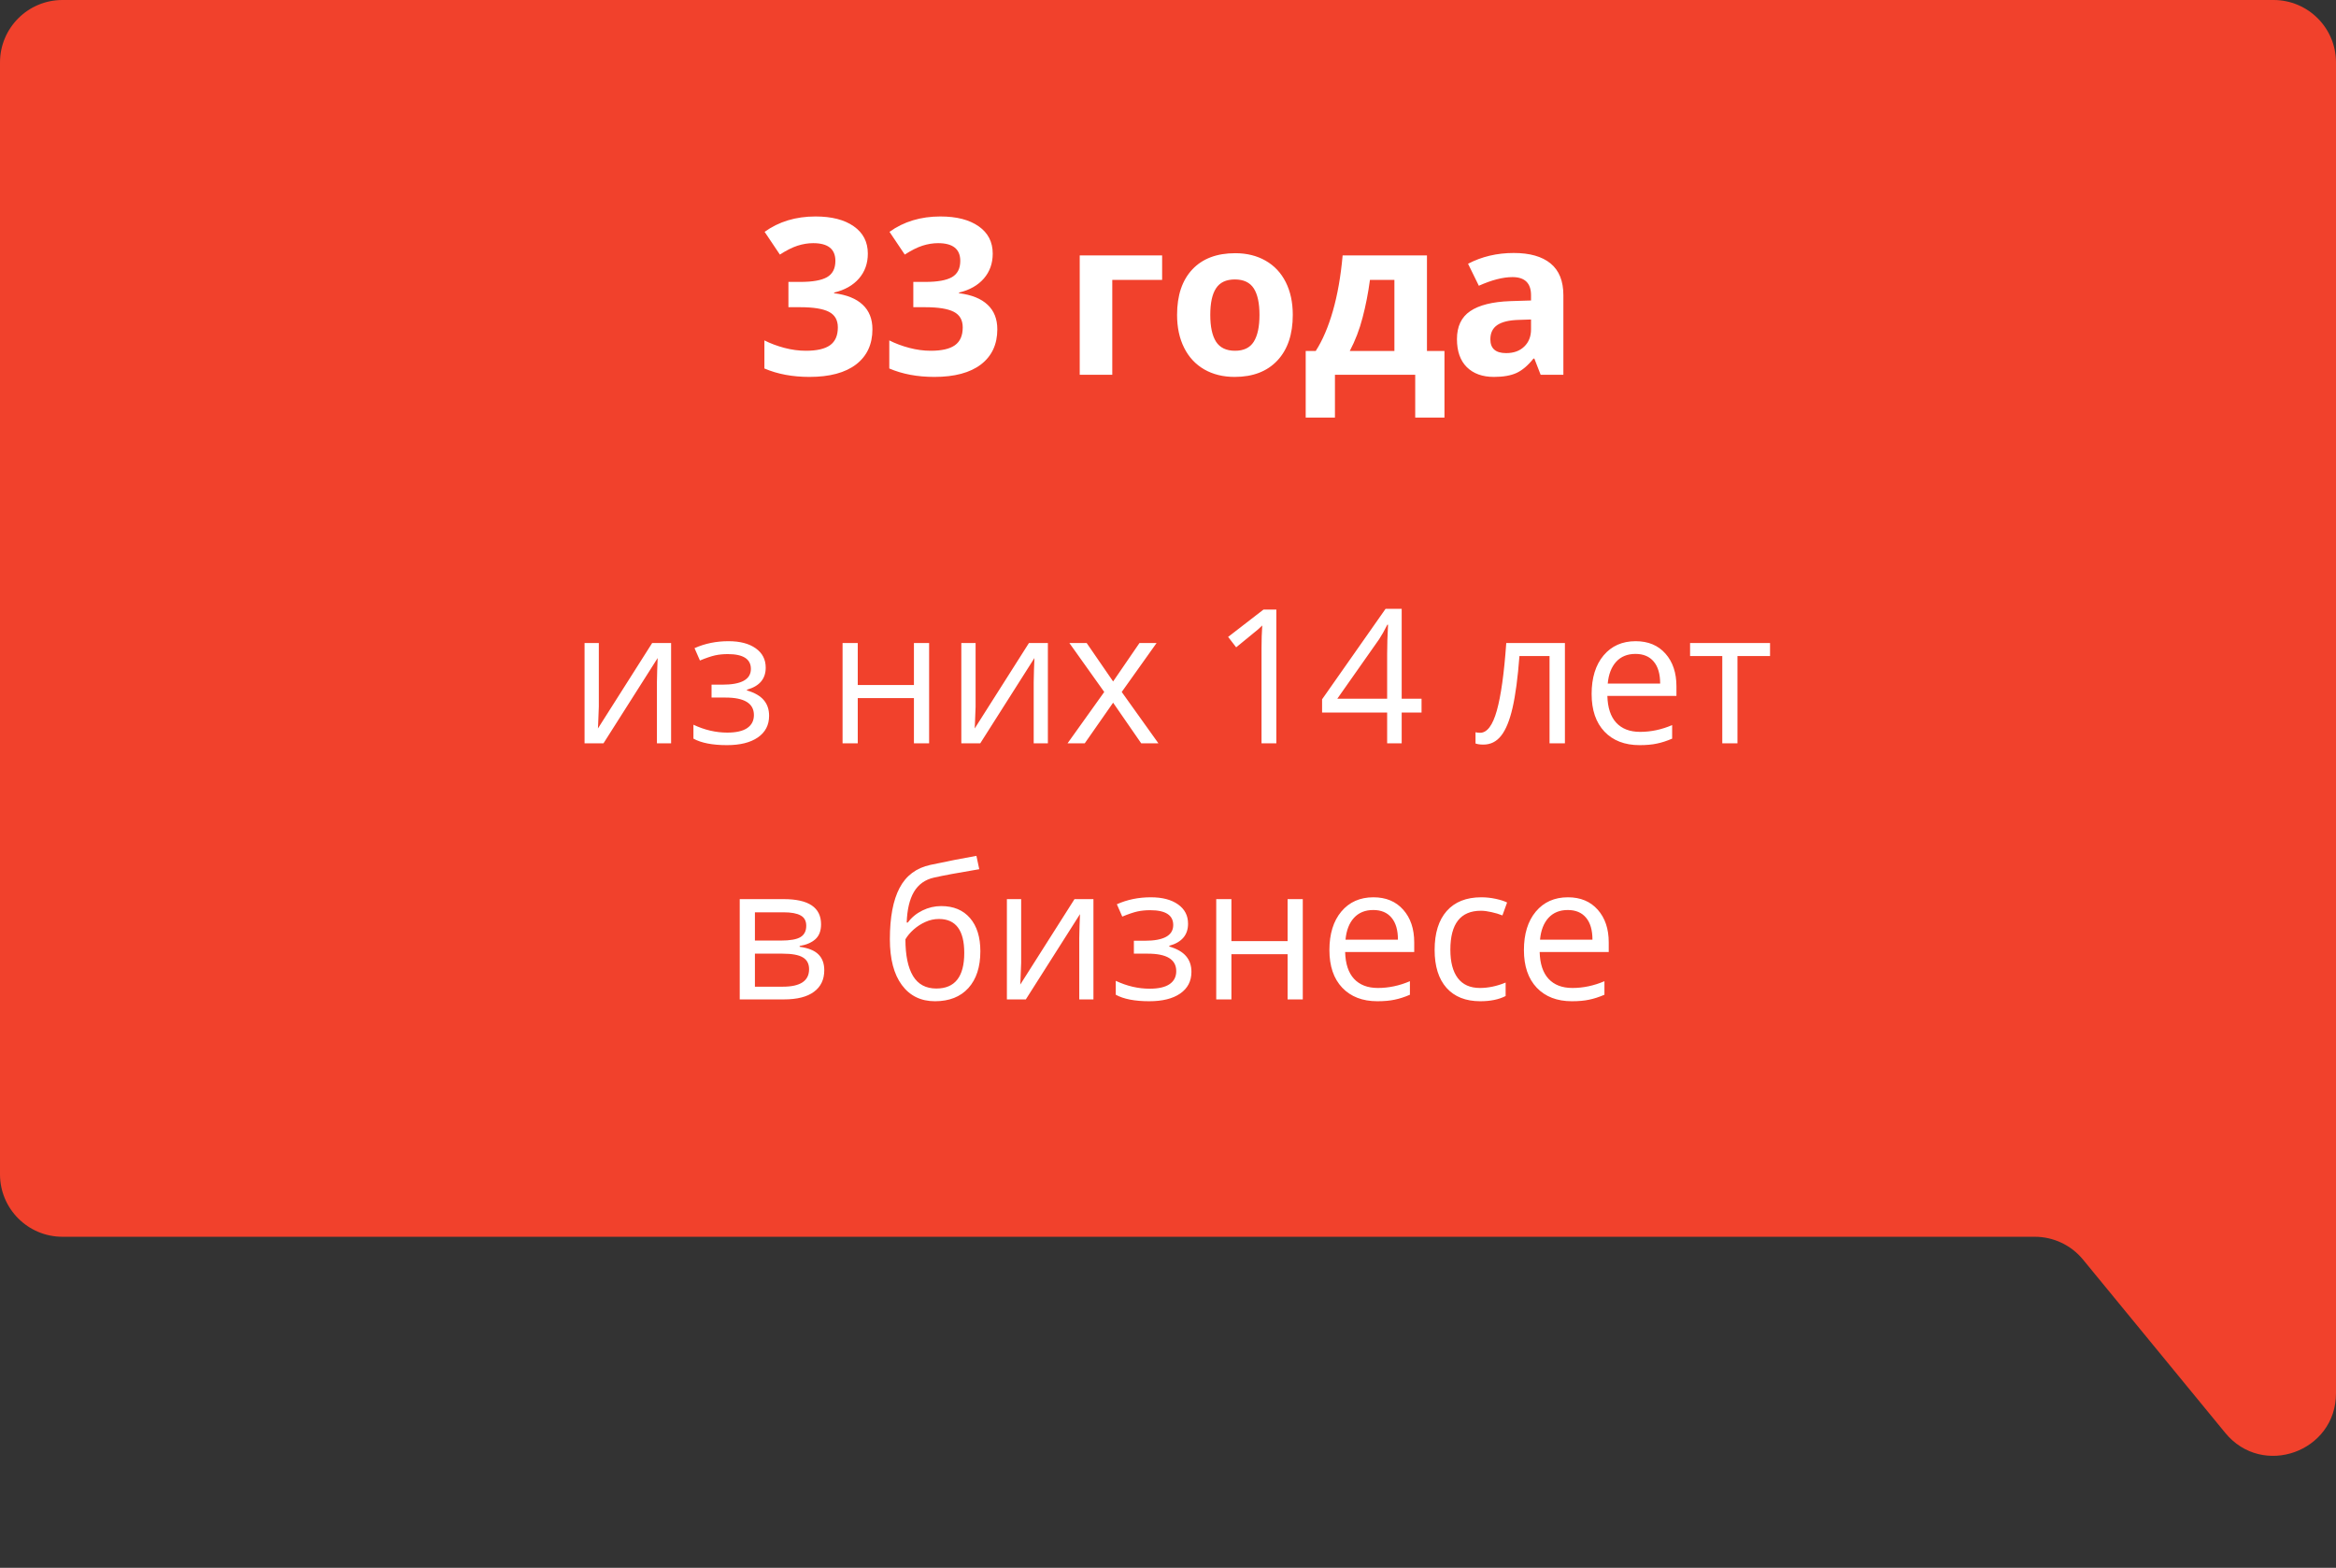
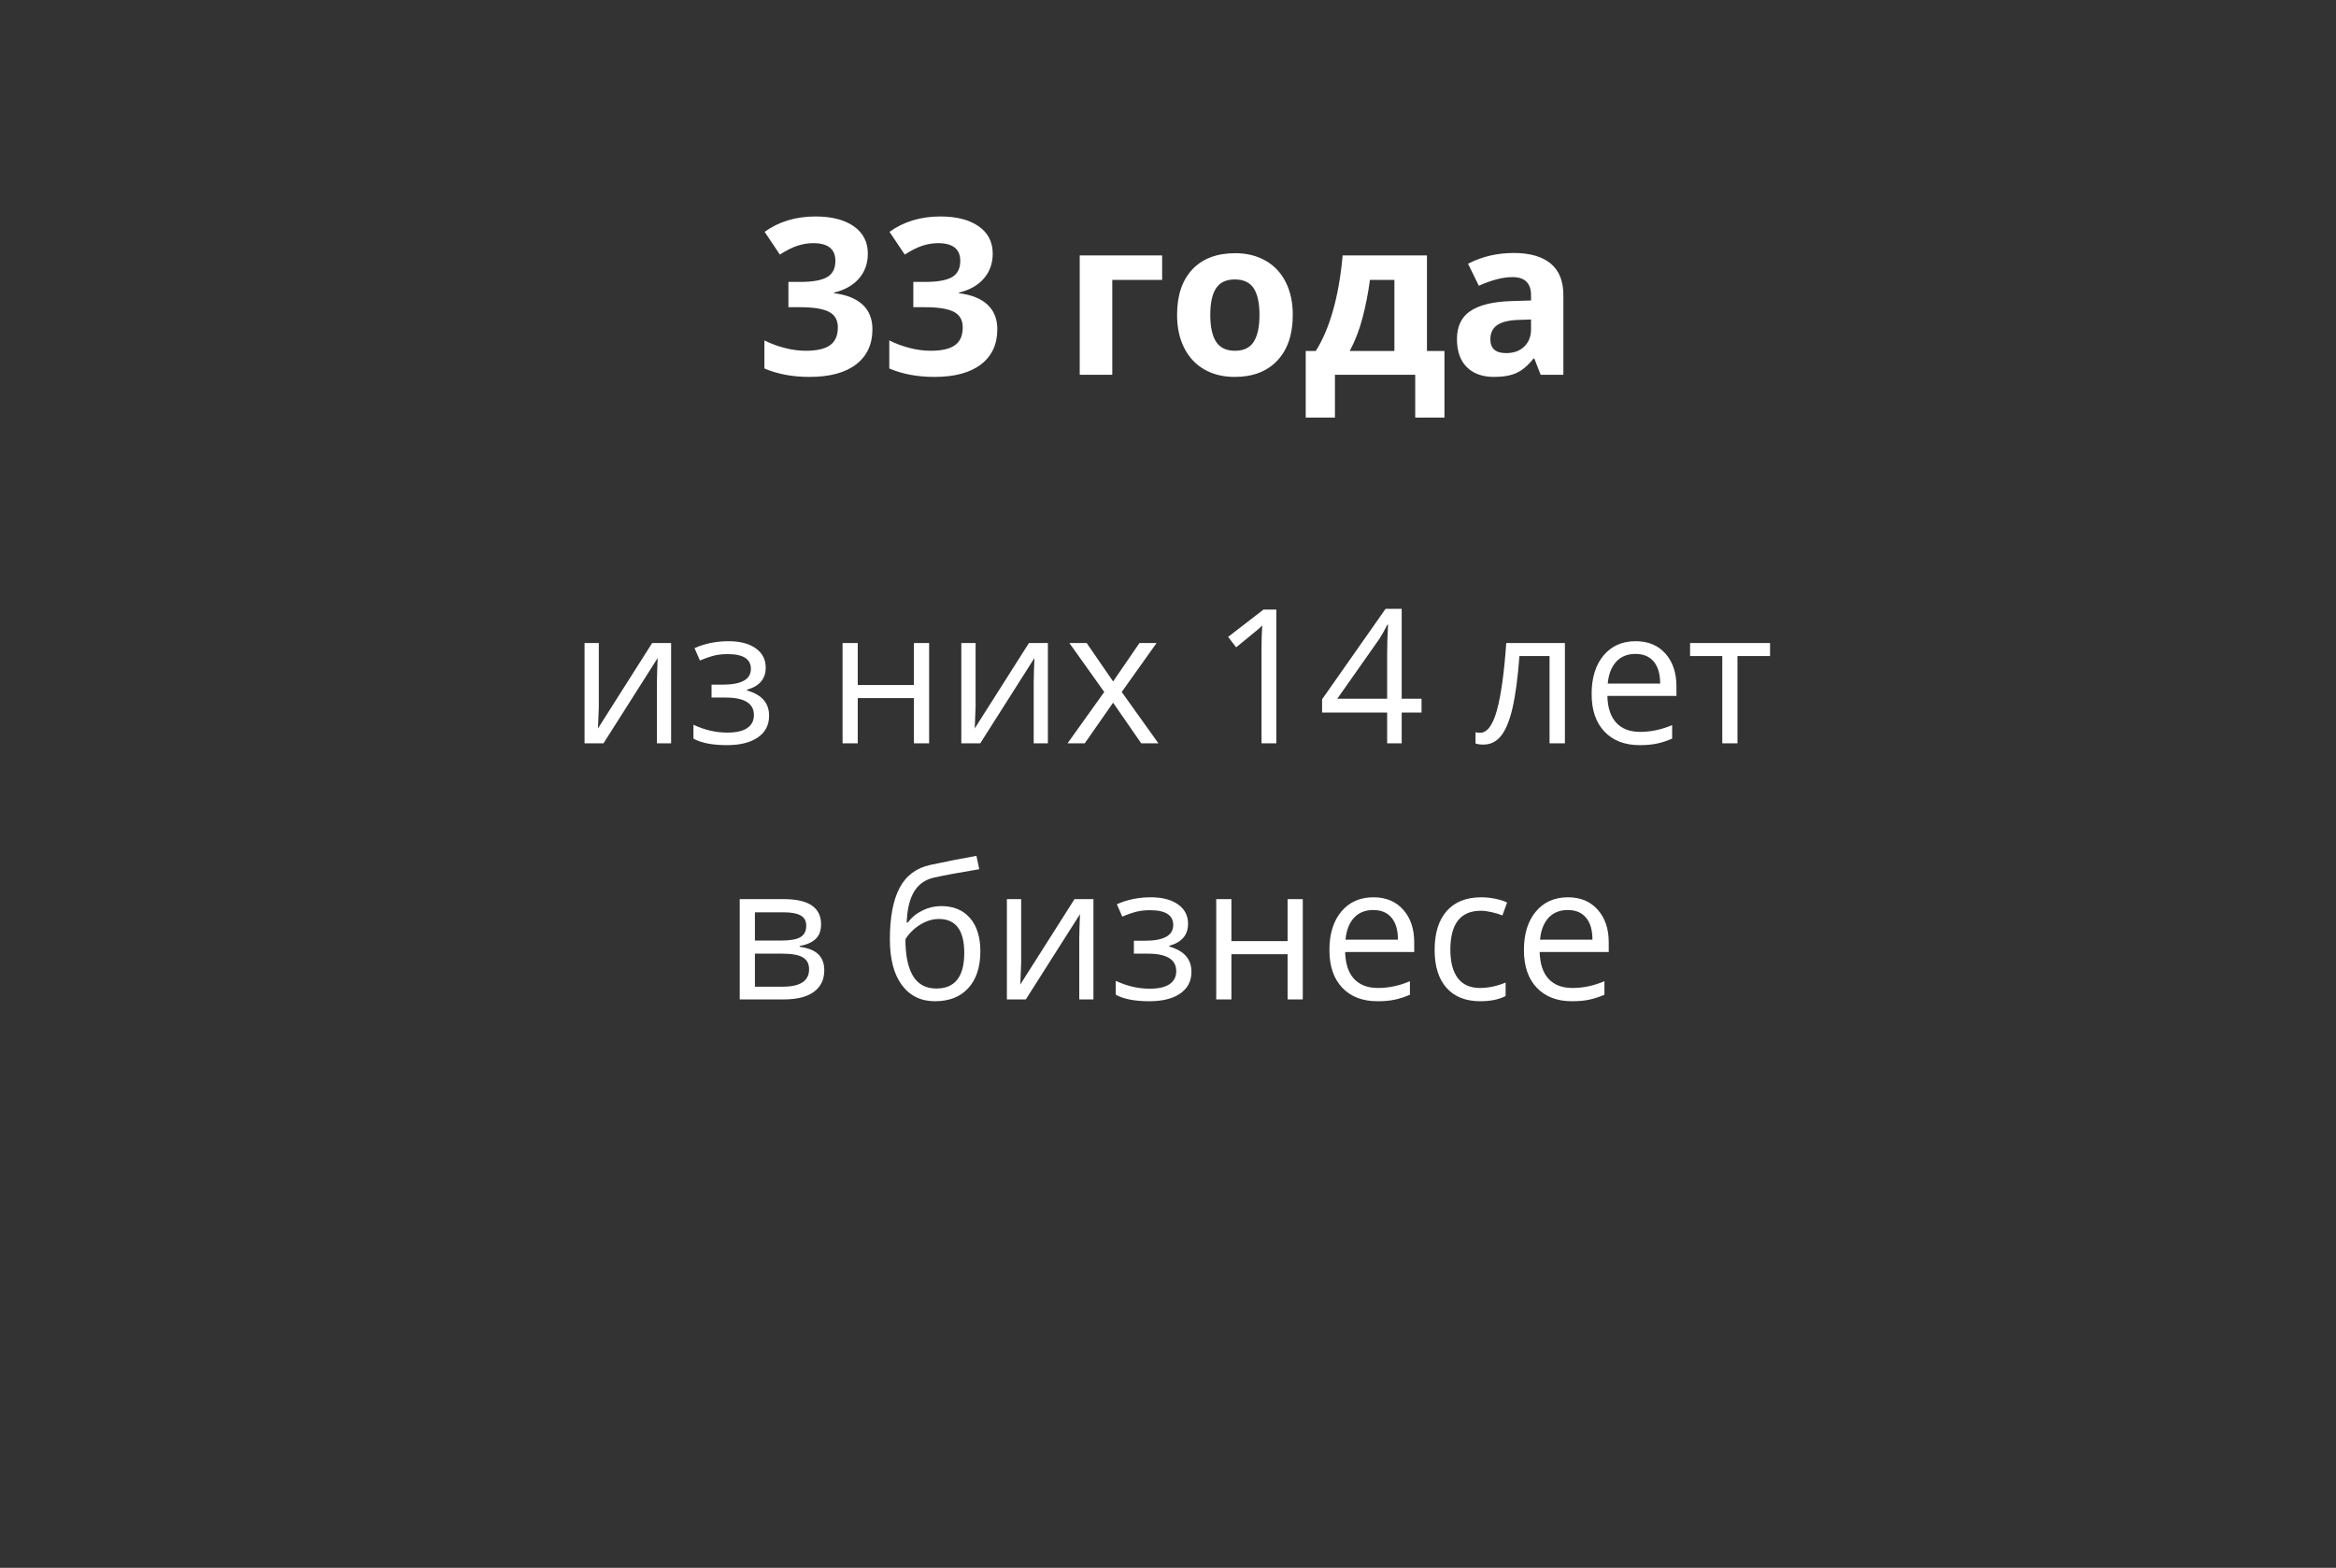
<svg xmlns="http://www.w3.org/2000/svg" width="374" height="251" viewBox="0 0 374 251" fill="none">
  <rect x="0" y="0" width="374" height="251" fill="#333333" stroke="none" />
-   <path d="M10 0H364C369.523 0 374 4.477 374 10V125.5V223.054C374 232.444 362.228 236.657 356.27 229.398L333.5 201.656C331.601 199.341 328.765 198 325.771 198H10C4.477 198 0 193.523 0 188V10C0 4.477 4.477 0 10 0Z" fill="#F1412C" />
  <path d="M138.943 40.603C138.943 42.164 138.471 43.491 137.525 44.585C136.579 45.679 135.252 46.431 133.543 46.841V46.943C135.56 47.194 137.086 47.809 138.123 48.789C139.16 49.758 139.678 51.068 139.678 52.72C139.678 55.124 138.807 56.998 137.063 58.342C135.32 59.675 132.831 60.342 129.595 60.342C126.884 60.342 124.48 59.892 122.383 58.992V54.497C123.352 54.987 124.417 55.386 125.579 55.693C126.741 56.001 127.892 56.155 129.031 56.155C130.774 56.155 132.062 55.859 132.894 55.266C133.725 54.674 134.141 53.722 134.141 52.412C134.141 51.239 133.663 50.407 132.706 49.917C131.749 49.427 130.222 49.182 128.125 49.182H126.229V45.132H128.16C130.097 45.132 131.509 44.881 132.398 44.38C133.298 43.867 133.748 42.996 133.748 41.765C133.748 39.874 132.563 38.928 130.193 38.928C129.373 38.928 128.536 39.065 127.681 39.338C126.838 39.612 125.898 40.085 124.861 40.757L122.417 37.117C124.696 35.476 127.413 34.656 130.569 34.656C133.156 34.656 135.195 35.18 136.688 36.228C138.191 37.276 138.943 38.734 138.943 40.603ZM158.938 40.603C158.938 42.164 158.466 43.491 157.52 44.585C156.574 45.679 155.247 46.431 153.538 46.841V46.943C155.555 47.194 157.081 47.809 158.118 48.789C159.155 49.758 159.673 51.068 159.673 52.72C159.673 55.124 158.802 56.998 157.059 58.342C155.315 59.675 152.826 60.342 149.59 60.342C146.879 60.342 144.475 59.892 142.378 58.992V54.497C143.347 54.987 144.412 55.386 145.574 55.693C146.736 56.001 147.887 56.155 149.026 56.155C150.77 56.155 152.057 55.859 152.889 55.266C153.72 54.674 154.136 53.722 154.136 52.412C154.136 51.239 153.658 50.407 152.701 49.917C151.744 49.427 150.217 49.182 148.121 49.182H146.224V45.132H148.155C150.092 45.132 151.504 44.881 152.393 44.38C153.293 43.867 153.743 42.996 153.743 41.765C153.743 39.874 152.558 38.928 150.188 38.928C149.368 38.928 148.531 39.065 147.676 39.338C146.833 39.612 145.893 40.085 144.856 40.757L142.413 37.117C144.691 35.476 147.409 34.656 150.564 34.656C153.151 34.656 155.19 35.18 156.683 36.228C158.187 37.276 158.938 38.734 158.938 40.603ZM186.06 40.894V44.807H178.079V60H172.867V40.894H186.06ZM193.768 50.413C193.768 52.304 194.075 53.734 194.69 54.702C195.317 55.671 196.331 56.155 197.732 56.155C199.122 56.155 200.119 55.676 200.723 54.719C201.338 53.751 201.646 52.315 201.646 50.413C201.646 48.521 201.338 47.103 200.723 46.157C200.108 45.212 199.1 44.739 197.698 44.739C196.308 44.739 195.306 45.212 194.69 46.157C194.075 47.092 193.768 48.51 193.768 50.413ZM206.978 50.413C206.978 53.523 206.158 55.955 204.517 57.71C202.876 59.465 200.592 60.342 197.664 60.342C195.83 60.342 194.212 59.943 192.811 59.145C191.409 58.337 190.333 57.18 189.581 55.676C188.829 54.172 188.453 52.418 188.453 50.413C188.453 47.291 189.267 44.864 190.896 43.132C192.526 41.401 194.816 40.535 197.767 40.535C199.601 40.535 201.219 40.933 202.62 41.731C204.021 42.529 205.098 43.673 205.85 45.166C206.602 46.658 206.978 48.407 206.978 50.413ZM223.248 56.189V44.807H219.334C219.049 46.926 218.656 48.937 218.155 50.84C217.665 52.742 216.981 54.526 216.104 56.189H223.248ZM231.263 66.853H226.58V60H213.729V66.853H209.046V56.189H210.652C211.746 54.491 212.663 52.349 213.404 49.763C214.144 47.177 214.663 44.22 214.959 40.894H228.46V56.189H231.263V66.853ZM246.661 60L245.652 57.402H245.516C244.638 58.508 243.733 59.276 242.798 59.709C241.875 60.131 240.668 60.342 239.175 60.342C237.341 60.342 235.894 59.818 234.834 58.77C233.786 57.721 233.262 56.229 233.262 54.292C233.262 52.264 233.969 50.772 235.381 49.815C236.806 48.846 238.947 48.31 241.807 48.208L245.123 48.105V47.268C245.123 45.331 244.131 44.363 242.149 44.363C240.622 44.363 238.828 44.824 236.766 45.747L235.04 42.227C237.238 41.076 239.677 40.501 242.354 40.501C244.917 40.501 246.883 41.059 248.25 42.175C249.617 43.292 250.301 44.989 250.301 47.268V60H246.661ZM245.123 51.148L243.106 51.216C241.591 51.261 240.463 51.535 239.722 52.036C238.982 52.537 238.611 53.301 238.611 54.326C238.611 55.796 239.454 56.531 241.141 56.531C242.348 56.531 243.311 56.183 244.029 55.488C244.758 54.793 245.123 53.87 245.123 52.72V51.148Z" fill="white" />
  <path d="M95.874 102.945V113.126L95.772 115.792L95.728 116.627L104.414 102.945H107.446V119H105.176V109.186L105.22 107.252L105.293 105.348L96.621 119H93.589V102.945H95.874ZM115.664 109.61C118.701 109.61 120.22 108.771 120.22 107.091C120.22 105.509 118.989 104.718 116.528 104.718C115.776 104.718 115.093 104.786 114.478 104.923C113.862 105.06 113.057 105.333 112.061 105.743L111.196 103.766C112.856 103.023 114.668 102.652 116.631 102.652C118.477 102.652 119.932 103.033 120.996 103.795C122.061 104.547 122.593 105.577 122.593 106.886C122.593 108.683 121.592 109.859 119.59 110.416V110.533C120.82 110.895 121.719 111.412 122.285 112.086C122.852 112.75 123.135 113.585 123.135 114.591C123.135 116.075 122.534 117.232 121.333 118.062C120.142 118.883 118.491 119.293 116.382 119.293C114.067 119.293 112.28 118.946 111.021 118.253V116.026C112.808 116.866 114.614 117.286 116.44 117.286C117.847 117.286 118.906 117.047 119.619 116.568C120.342 116.08 120.703 115.382 120.703 114.474C120.703 112.608 119.185 111.676 116.147 111.676H113.921V109.61H115.664ZM137.329 102.945V109.669H146.323V102.945H148.755V119H146.323V111.764H137.329V119H134.897V102.945H137.329ZM156.196 102.945V113.126L156.094 115.792L156.05 116.627L164.736 102.945H167.769V119H165.498V109.186L165.542 107.252L165.615 105.348L156.943 119H153.911V102.945H156.196ZM176.792 110.782L171.211 102.945H173.979L178.213 109.098L182.432 102.945H185.171L179.59 110.782L185.464 119H182.71L178.213 112.496L173.672 119H170.918L176.792 110.782ZM204.346 119H201.973V103.736C201.973 102.467 202.012 101.266 202.09 100.133C201.885 100.338 201.655 100.553 201.401 100.777C201.147 101.002 199.985 101.954 197.915 103.634L196.626 101.964L202.295 97.584H204.346V119ZM227.593 114.078H224.414V119H222.085V114.078H211.67V111.954L221.836 97.467H224.414V111.866H227.593V114.078ZM222.085 111.866V104.747C222.085 103.351 222.134 101.773 222.231 100.016H222.114C221.646 100.953 221.206 101.729 220.796 102.345L214.102 111.866H222.085ZM250.547 119H248.086V105.025H243.267C243.003 108.502 242.637 111.261 242.168 113.302C241.699 115.343 241.089 116.837 240.337 117.784C239.595 118.731 238.647 119.205 237.495 119.205C236.968 119.205 236.548 119.146 236.235 119.029V117.228C236.45 117.286 236.694 117.315 236.968 117.315C238.091 117.315 238.984 116.129 239.648 113.756C240.312 111.383 240.815 107.779 241.157 102.945H250.547V119ZM262.5 119.293C260.127 119.293 258.252 118.57 256.875 117.125C255.508 115.68 254.824 113.673 254.824 111.104C254.824 108.517 255.459 106.461 256.729 104.938C258.008 103.414 259.722 102.652 261.87 102.652C263.882 102.652 265.474 103.316 266.646 104.645C267.817 105.963 268.403 107.706 268.403 109.874V111.412H257.344C257.393 113.297 257.866 114.728 258.765 115.704C259.673 116.681 260.947 117.169 262.588 117.169C264.316 117.169 266.025 116.808 267.715 116.085V118.253C266.855 118.624 266.04 118.888 265.269 119.044C264.507 119.21 263.584 119.293 262.5 119.293ZM261.841 104.688C260.552 104.688 259.521 105.108 258.75 105.948C257.988 106.788 257.539 107.95 257.402 109.435H265.796C265.796 107.901 265.454 106.729 264.771 105.919C264.087 105.099 263.11 104.688 261.841 104.688ZM283.389 105.025H278.174V119H275.742V105.025H270.586V102.945H283.389V105.025ZM131.455 147.974C131.455 149.019 131.152 149.814 130.547 150.361C129.951 150.898 129.111 151.26 128.027 151.445V151.577C129.395 151.763 130.391 152.163 131.016 152.778C131.65 153.394 131.968 154.243 131.968 155.327C131.968 156.821 131.416 157.974 130.312 158.784C129.219 159.595 127.617 160 125.508 160H118.433V143.945H125.479C129.463 143.945 131.455 145.288 131.455 147.974ZM129.536 155.166C129.536 154.297 129.204 153.667 128.54 153.276C127.886 152.876 126.797 152.676 125.273 152.676H120.864V157.964H125.332C128.135 157.964 129.536 157.031 129.536 155.166ZM129.082 148.208C129.082 147.427 128.779 146.875 128.174 146.553C127.578 146.221 126.67 146.055 125.449 146.055H120.864V150.581H124.98C126.484 150.581 127.544 150.396 128.159 150.024C128.774 149.653 129.082 149.048 129.082 148.208ZM142.471 150.376C142.471 146.86 142.988 144.121 144.023 142.158C145.059 140.186 146.699 138.955 148.945 138.467C151.738 137.871 154.199 137.388 156.328 137.017L156.782 139.155C153.394 139.722 150.972 140.171 149.517 140.503C148.101 140.825 147.036 141.587 146.323 142.788C145.62 143.989 145.234 145.625 145.166 147.695H145.342C145.947 146.875 146.729 146.23 147.686 145.762C148.643 145.293 149.644 145.059 150.688 145.059C152.661 145.059 154.199 145.698 155.303 146.978C156.406 148.257 156.958 150.029 156.958 152.295C156.958 154.805 156.318 156.768 155.039 158.184C153.76 159.59 151.978 160.293 149.692 160.293C147.437 160.293 145.669 159.429 144.39 157.7C143.11 155.972 142.471 153.53 142.471 150.376ZM149.912 158.257C152.891 158.257 154.38 156.357 154.38 152.559C154.38 148.936 153.027 147.124 150.322 147.124C149.58 147.124 148.862 147.28 148.169 147.593C147.485 147.896 146.855 148.301 146.279 148.809C145.713 149.316 145.273 149.839 144.961 150.376C144.961 152.944 145.366 154.902 146.177 156.25C146.987 157.588 148.232 158.257 149.912 158.257ZM163.491 143.945V154.126L163.389 156.792L163.345 157.627L172.031 143.945H175.063V160H172.793V150.186L172.837 148.252L172.91 146.348L164.238 160H161.206V143.945H163.491ZM183.281 150.61C186.318 150.61 187.837 149.771 187.837 148.091C187.837 146.509 186.606 145.718 184.146 145.718C183.394 145.718 182.71 145.786 182.095 145.923C181.479 146.06 180.674 146.333 179.678 146.743L178.813 144.766C180.474 144.023 182.285 143.652 184.248 143.652C186.094 143.652 187.549 144.033 188.613 144.795C189.678 145.547 190.21 146.577 190.21 147.886C190.21 149.683 189.209 150.859 187.207 151.416V151.533C188.438 151.895 189.336 152.412 189.902 153.086C190.469 153.75 190.752 154.585 190.752 155.591C190.752 157.075 190.151 158.232 188.95 159.062C187.759 159.883 186.108 160.293 183.999 160.293C181.685 160.293 179.897 159.946 178.638 159.253V157.026C180.425 157.866 182.231 158.286 184.058 158.286C185.464 158.286 186.523 158.047 187.236 157.568C187.959 157.08 188.32 156.382 188.32 155.474C188.32 153.608 186.802 152.676 183.765 152.676H181.538V150.61H183.281ZM197.153 143.945V150.669H206.147V143.945H208.579V160H206.147V152.764H197.153V160H194.722V143.945H197.153ZM220.518 160.293C218.145 160.293 216.27 159.57 214.893 158.125C213.525 156.68 212.842 154.673 212.842 152.104C212.842 149.517 213.477 147.461 214.746 145.938C216.025 144.414 217.739 143.652 219.888 143.652C221.899 143.652 223.491 144.316 224.663 145.645C225.835 146.963 226.421 148.706 226.421 150.874V152.412H215.361C215.41 154.297 215.884 155.728 216.782 156.704C217.69 157.681 218.965 158.169 220.605 158.169C222.334 158.169 224.043 157.808 225.732 157.085V159.253C224.873 159.624 224.058 159.888 223.286 160.044C222.524 160.21 221.602 160.293 220.518 160.293ZM219.858 145.688C218.569 145.688 217.539 146.108 216.768 146.948C216.006 147.788 215.557 148.95 215.42 150.435H223.813C223.813 148.901 223.472 147.729 222.788 146.919C222.104 146.099 221.128 145.688 219.858 145.688ZM236.997 160.293C234.673 160.293 232.871 159.58 231.592 158.154C230.322 156.719 229.688 154.692 229.688 152.075C229.688 149.39 230.332 147.314 231.621 145.85C232.92 144.385 234.766 143.652 237.158 143.652C237.93 143.652 238.701 143.735 239.473 143.901C240.244 144.067 240.85 144.263 241.289 144.487L240.542 146.553C240.005 146.338 239.419 146.162 238.784 146.025C238.149 145.879 237.588 145.806 237.1 145.806C233.838 145.806 232.207 147.886 232.207 152.046C232.207 154.019 232.603 155.532 233.394 156.587C234.194 157.642 235.376 158.169 236.938 158.169C238.276 158.169 239.648 157.881 241.055 157.305V159.458C239.98 160.015 238.628 160.293 236.997 160.293ZM251.66 160.293C249.287 160.293 247.412 159.57 246.035 158.125C244.668 156.68 243.984 154.673 243.984 152.104C243.984 149.517 244.619 147.461 245.889 145.938C247.168 144.414 248.882 143.652 251.03 143.652C253.042 143.652 254.634 144.316 255.806 145.645C256.978 146.963 257.563 148.706 257.563 150.874V152.412H246.504C246.553 154.297 247.026 155.728 247.925 156.704C248.833 157.681 250.107 158.169 251.748 158.169C253.477 158.169 255.186 157.808 256.875 157.085V159.253C256.016 159.624 255.2 159.888 254.429 160.044C253.667 160.21 252.744 160.293 251.66 160.293ZM251.001 145.688C249.712 145.688 248.682 146.108 247.91 146.948C247.148 147.788 246.699 148.95 246.562 150.435H254.956C254.956 148.901 254.614 147.729 253.931 146.919C253.247 146.099 252.271 145.688 251.001 145.688Z" fill="white" />
</svg>